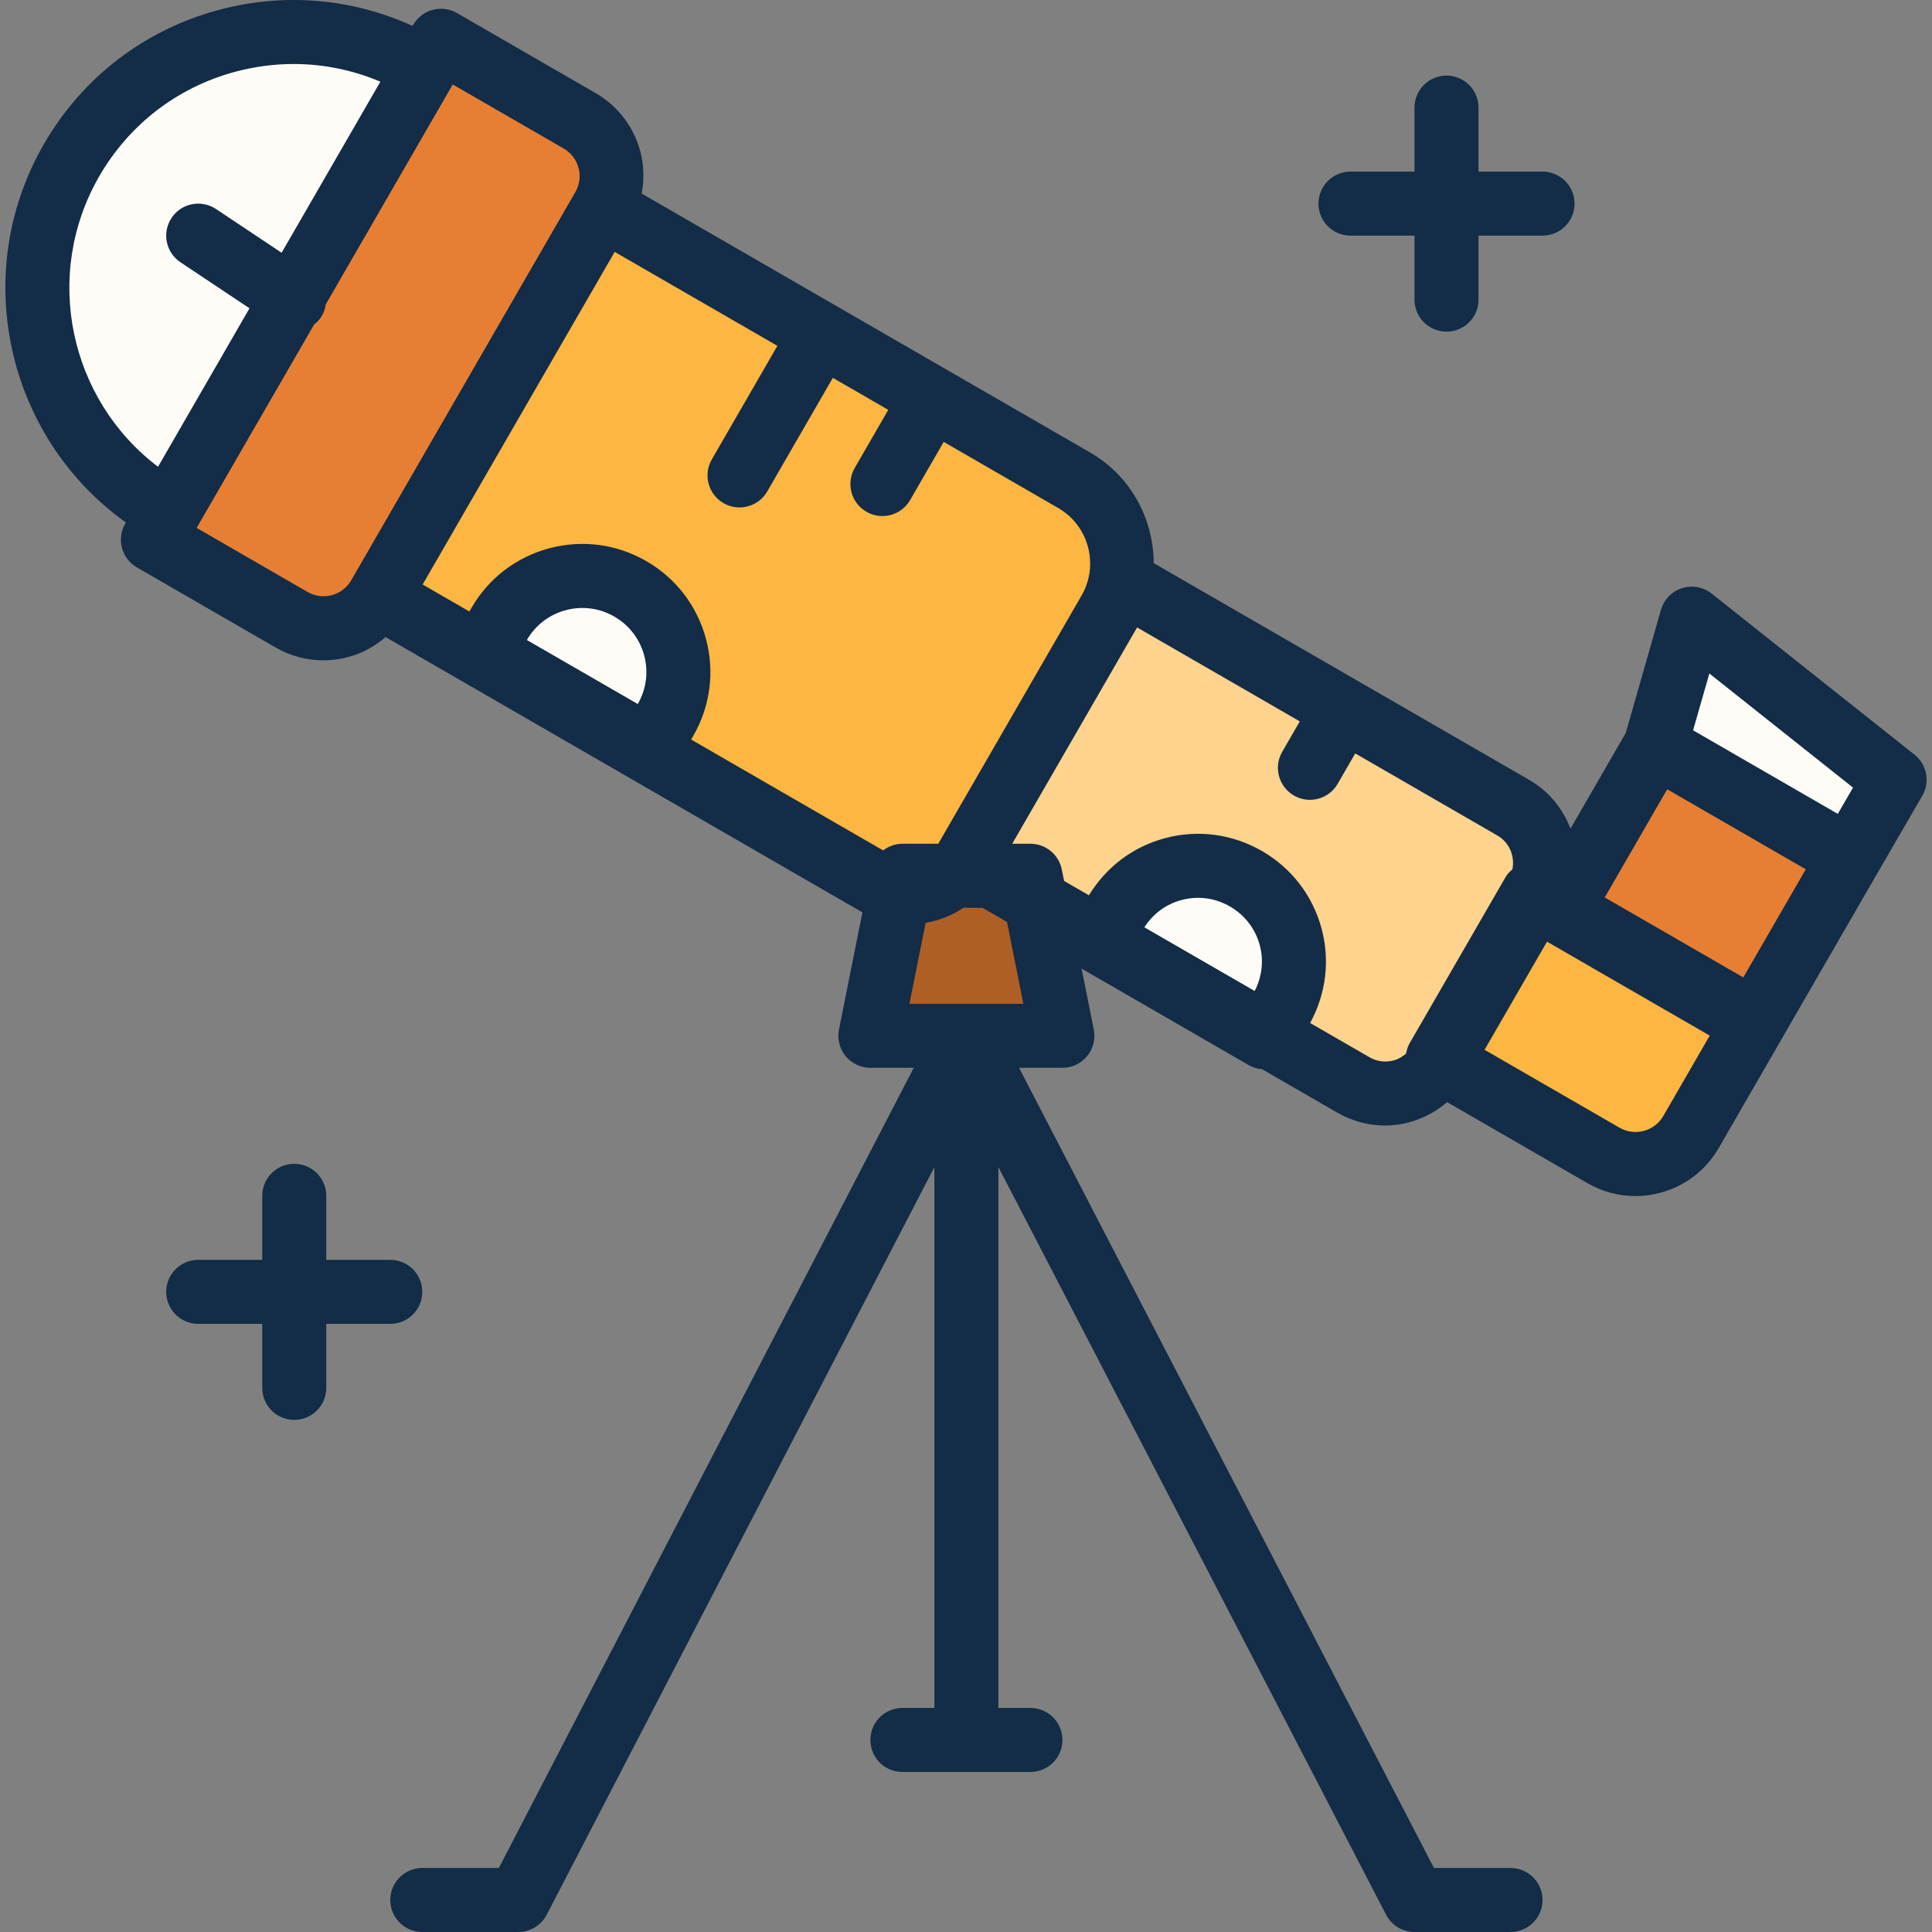
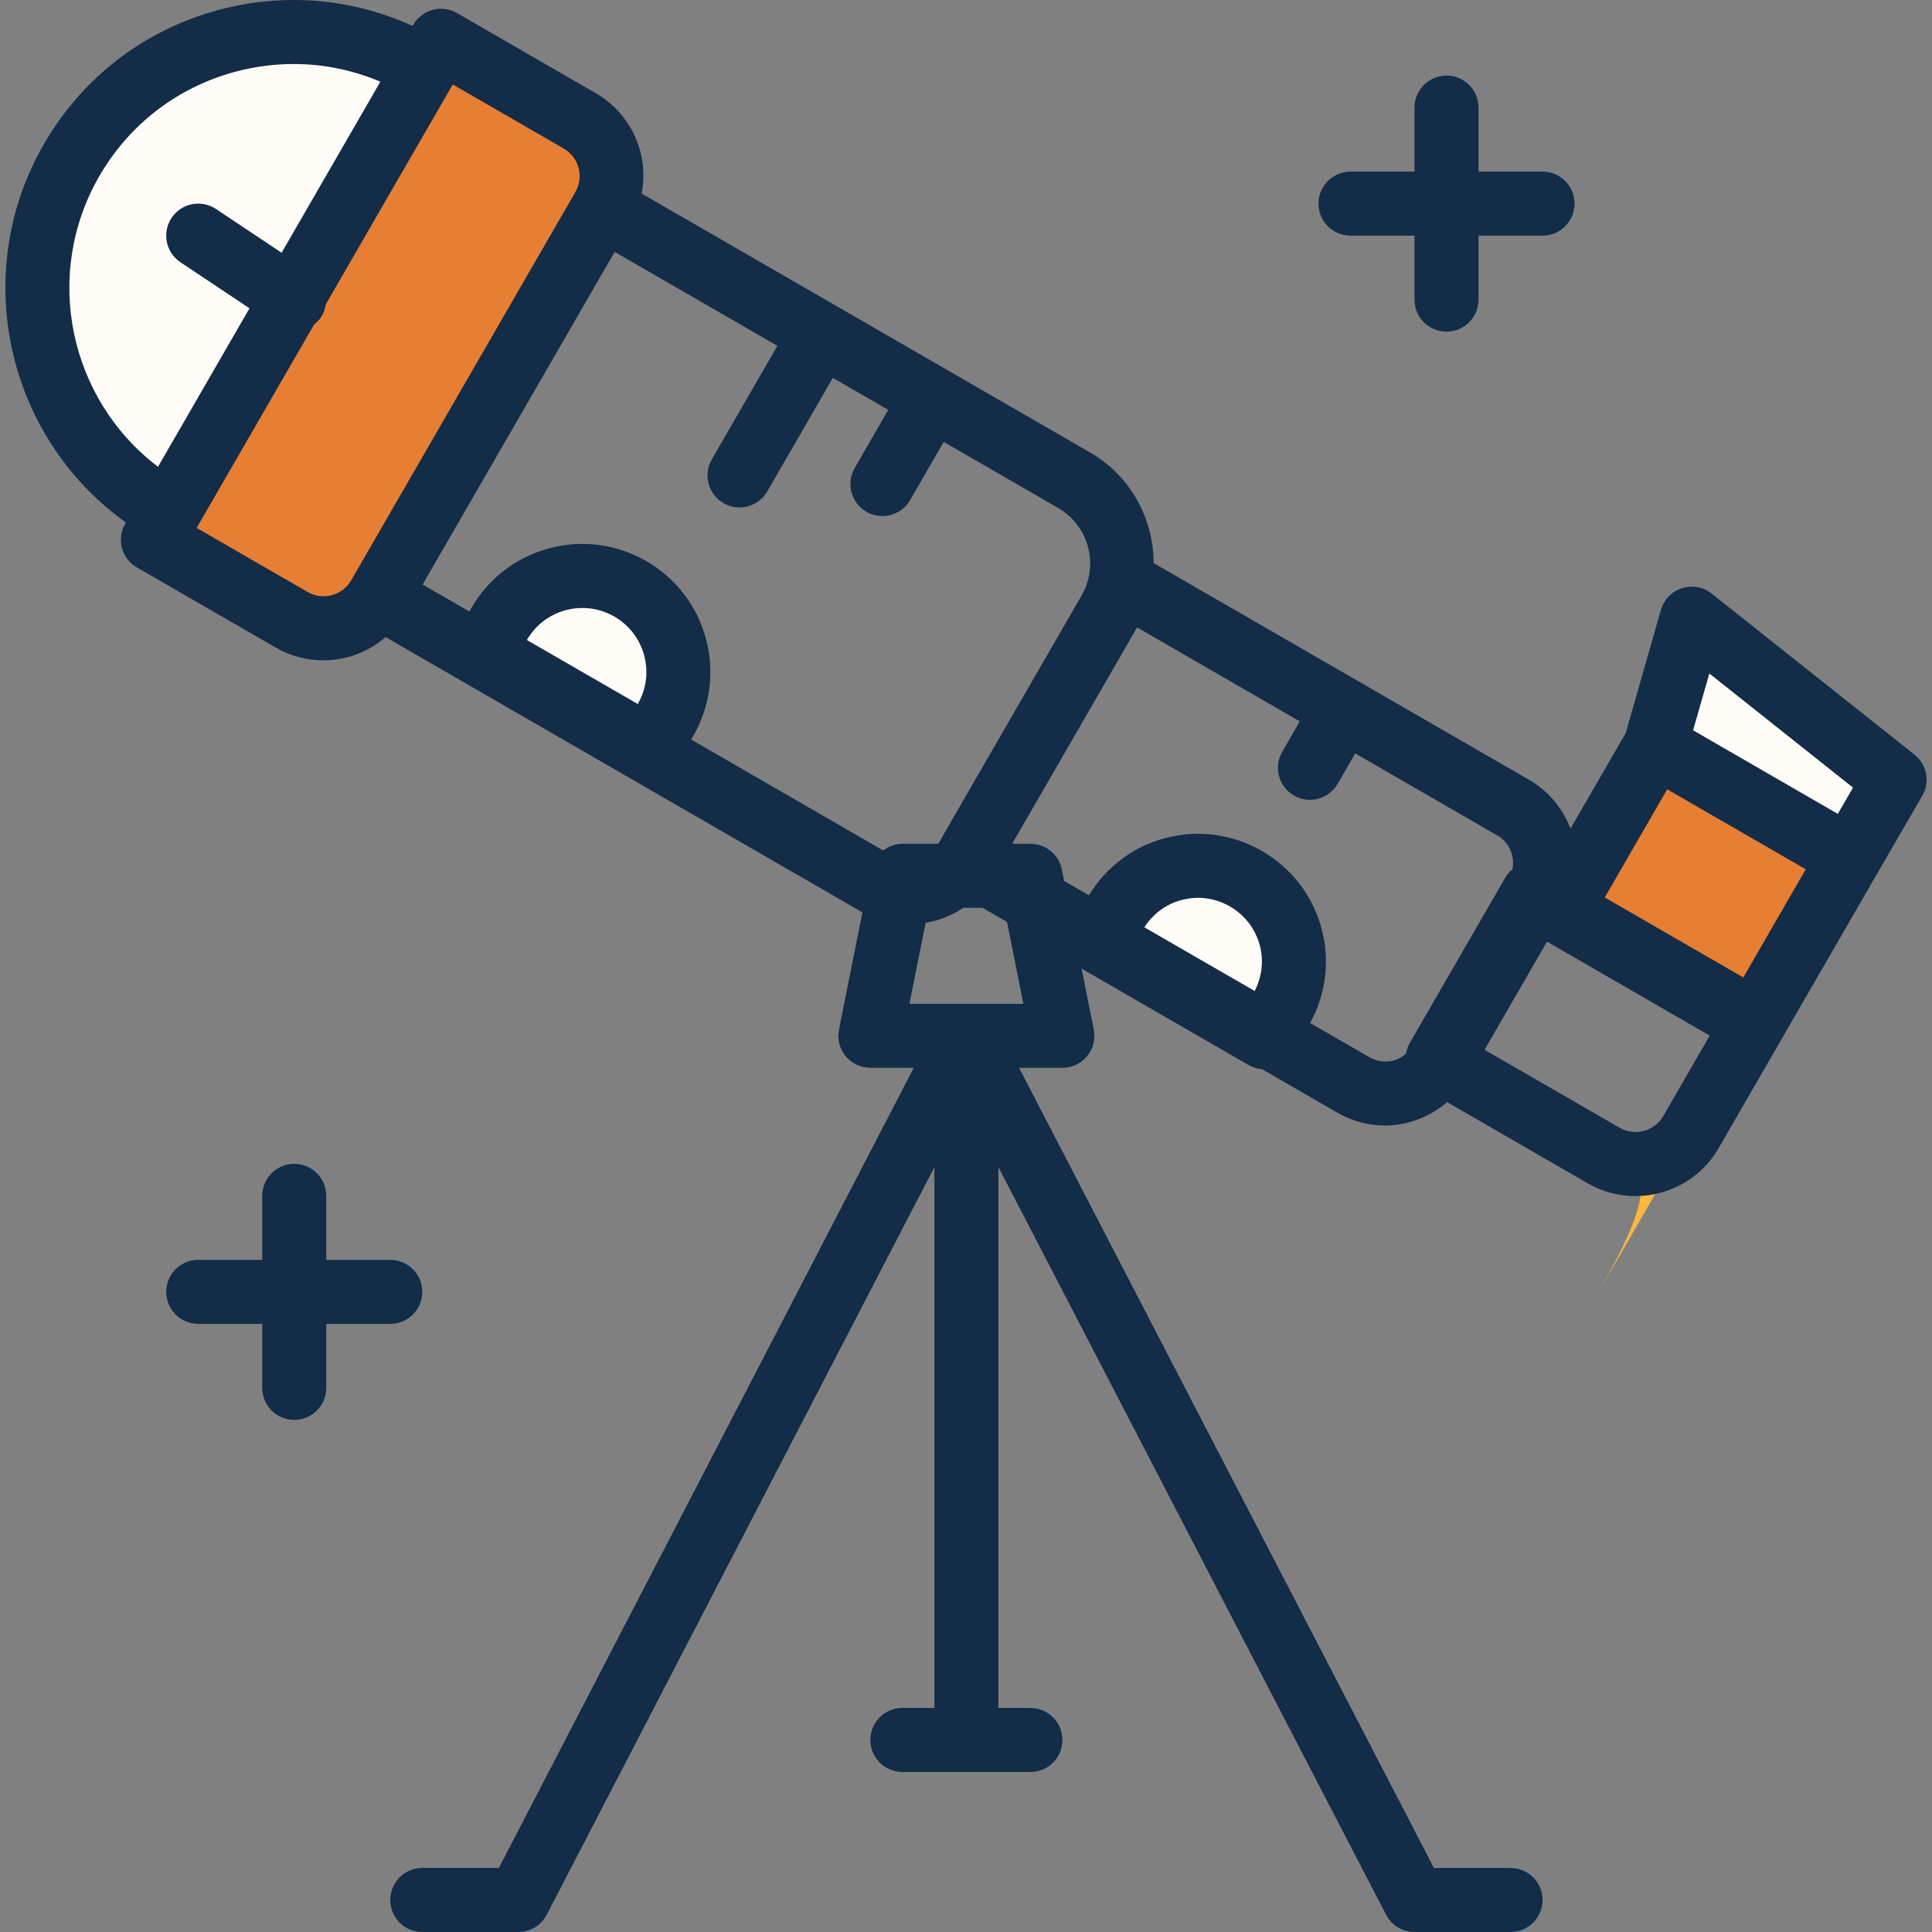
<svg xmlns="http://www.w3.org/2000/svg" version="1.1" id="Layer_1" viewBox="0 0 482.894 482.894" xml:space="preserve">
  <rect x="0" y="0" width="482.894" height="482.894" fill="#808080" stroke="none" />
-   <polygon style="fill:#AD5F26;" points="265.547,258.894 217.547,258.894 225.547,218.894 257.547,218.894 " />
  <path style="fill:#E67F33;" d="M72.859,154.886l-34.64-20l72-124.704l34.64,20c7.656,4.416,10.272,14.2,5.856,21.856l-56,96.992  C90.299,156.686,80.507,159.31,72.859,154.886z" />
-   <path style="fill:#FCB641;" d="M219.419,221.03l-124.704-72l56-96.992l117.776,68c11.48,6.624,15.416,21.304,8.784,32.784  l-36,62.352C236.859,222.83,227.075,225.454,219.419,221.03z" />
-   <path style="fill:#FDD38D;" d="M338.275,271.174l-96.992-56l40-69.28l96.992,56c7.656,4.416,10.272,14.2,5.856,21.856l-24,41.568  C355.715,272.974,345.923,275.598,338.275,271.174z" />
-   <path style="fill:#FCB641;" d="M400.803,288.806l-41.568-24l24-41.568l55.424,32l-16,27.712  C418.243,290.598,408.459,293.222,400.803,288.806z" />
+   <path style="fill:#FCB641;" d="M400.803,288.806l-41.568-24l55.424,32l-16,27.712  C418.243,290.598,408.459,293.222,400.803,288.806z" />
  <rect x="401.435" y="192.637" transform="matrix(-0.5 0.866 -0.866 -0.5 829.233 -37.478)" style="fill:#E67F33;" width="47.999" height="55.999" />
  <polygon style="fill:#FFFCF7;" points="462.267,214.342 413.771,186.342 422.843,154.63 473.547,194.894 " />
  <path id="SVGCleanerId_0" style="fill:#FFFCF7;" d="M42.219,127.958l-0.896-0.52C10.715,109.774,0.227,70.63,17.899,40.022l0,0  C35.571,9.414,74.715-1.074,105.323,16.598l0.896,0.52L42.219,127.958z" />
  <g>
    <path id="SVGCleanerId_0_1_" style="fill:#FFFCF7;" d="M42.219,127.958l-0.896-0.52C10.715,109.774,0.227,70.63,17.899,40.022l0,0   C35.571,9.414,74.715-1.074,105.323,16.598l0.896,0.52L42.219,127.958z" />
  </g>
  <g>
    <path style="fill:#FFFCF7;" d="M311.419,219.63L311.419,219.63c-11.48-6.624-26.16-2.696-32.784,8.784l-4,6.928l41.568,24l4-6.928   C326.827,240.934,322.899,226.254,311.419,219.63z" />
    <path style="fill:#FFFCF7;" d="M157.547,147.182L157.547,147.182c-11.48-6.624-26.16-2.696-32.784,8.784l-4.008,6.928l41.568,24   l4-6.928C172.955,168.486,169.019,153.806,157.547,147.182z" />
  </g>
  <g>
    <path style="fill:#132C47;" d="M478.523,188.63l-50.704-40.264c-2.104-1.664-4.864-2.168-7.424-1.352   c-2.544,0.816-4.512,2.848-5.248,5.416l-8.8,30.784l-13.808,23.912c-1.904-4.936-5.344-9.312-10.264-12.16l-93.92-54.224   c-0.056-11.016-5.656-21.728-15.864-27.632L160.379,48.382c0.64-3.464,0.6-7.048-0.344-10.552   c-1.656-6.184-5.632-11.368-11.176-14.568l-34.64-20c-3.824-2.208-8.72-0.904-10.928,2.928l-0.168,0.296   C87.963-0.442,71.019-1.89,54.691,2.478c-18.584,4.968-34.104,16.888-43.72,33.544c-18.664,32.336-9.304,73.28,20.496,94.568   l-0.176,0.304c-1.064,1.832-1.344,4.024-0.8,6.072s1.888,3.8,3.728,4.856l34.632,20c3.704,2.136,7.808,3.224,11.968,3.224   c2.088,0,4.176-0.272,6.248-0.832c3.504-0.936,6.624-2.688,9.312-4.976l119.04,68.728c0,0,0,0,0.008,0   c0.04,0.024,0.088,0.032,0.136,0.056l-5.864,29.304c-0.472,2.352,0.144,4.792,1.656,6.64c1.528,1.848,3.792,2.928,6.192,2.928   h10.84l-103.704,200h-19.136c-4.424,0-8,3.576-8,8s3.576,8,8,8h24c2.984,0,5.728-1.664,7.104-4.32l96.896-186.872v135.192h-8   c-4.424,0-8,3.576-8,8s3.576,8,8,8h32c4.424,0,8-3.576,8-8s-3.576-8-8-8h-8V291.702l96.896,186.872   c1.376,2.656,4.12,4.32,7.104,4.32h24c4.424,0,8-3.576,8-8s-3.576-8-8-8h-19.136l-103.704-200h10.84c2.4,0,4.664-1.08,6.184-2.928   c1.512-1.848,2.128-4.288,1.656-6.64l-3.064-15.328c0.12,0.08,0.184,0.2,0.304,0.272l41.568,24c1.008,0.576,2.12,0.864,3.256,0.976   l18.816,10.864c3.776,2.176,7.888,3.208,11.96,3.208c5.648,0,11.112-2.136,15.488-5.84l35.072,20.256   c3.704,2.136,7.808,3.224,11.968,3.224c2.088,0,4.176-0.272,6.248-0.832c6.184-1.656,11.368-5.624,14.576-11.176l16-27.712   c0.008-0.016,0.008-0.032,0.016-0.04l23.576-40.824c0,0,0,0,0.008-0.008l11.28-19.456   C482.459,195.47,481.635,191.094,478.523,188.63z M463.155,196.862l-3.808,6.56l-36.168-20.888l4.064-14.2L463.155,196.862z    M24.827,44.022c7.48-12.952,19.552-22.216,34-26.096c4.824-1.288,9.712-1.928,14.576-1.928c7.416,0,14.768,1.496,21.672,4.416   l-24.688,42.76l-16.4-10.936c-3.696-2.448-8.648-1.464-11.096,2.216c-2.456,3.68-1.464,8.64,2.216,11.096l17.256,11.504   l-22.864,39.608C17.315,99.87,10.571,68.71,24.827,44.022z M82.931,148.758c-2.048,0.544-4.208,0.28-6.064-0.808   c-0.008,0-0.008,0-0.008,0l-27.704-16l29.352-50.832c0.64-0.504,1.224-1.08,1.704-1.792c0.672-1.008,1.032-2.12,1.208-3.24   l31.744-54.976l27.712,16c1.848,1.064,3.168,2.792,3.728,4.848s0.264,4.216-0.808,6.072l-56,97   C86.715,146.886,84.995,148.206,82.931,148.758z M131.691,159.966c2.136-3.704,5.584-6.352,9.712-7.456   c4.152-1.104,8.44-0.536,12.144,1.6s6.352,5.584,7.464,9.712c1.104,4.136,0.536,8.44-1.6,12.144L131.691,159.966z M172.747,184.846   l0.512-0.888c4.272-7.408,5.408-16.024,3.192-24.28s-7.504-15.16-14.912-19.432c-7.4-4.264-16.016-5.408-24.28-3.192   c-8.256,2.208-15.16,7.504-19.432,14.904l-0.512,0.88l-11.68-6.744l48-83.136l40.672,23.48l-16.392,28.392   c-2.208,3.832-0.896,8.72,2.928,10.928c1.256,0.728,2.632,1.072,3.992,1.072c2.768,0,5.456-1.44,6.936-4l16.392-28.392l13.856,8   l-8.392,14.544c-2.208,3.832-0.896,8.72,2.928,10.928c1.256,0.728,2.632,1.072,3.992,1.072c2.768,0,5.456-1.44,6.936-4   l8.392-14.536l28.608,16.52c7.64,4.416,10.272,14.216,5.864,21.856l-35.832,62.072h-8.968c-1.8,0-3.456,0.64-4.808,1.664   L172.747,184.846z M227.307,250.894l4.048-20.24c3.384-0.568,6.568-1.824,9.432-3.76h4.792l6.12,3.536l4.088,20.464H227.307z    M313.603,247.694l-27.576-15.92c2.152-3.344,5.384-5.776,9.248-6.808c4.152-1.112,8.44-0.544,12.144,1.6   c3.704,2.136,6.352,5.584,7.464,9.712C315.907,240.142,315.419,244.15,313.603,247.694z M348.347,265.054   c-2.048,0.536-4.216,0.28-6.064-0.808c-0.008,0-0.008,0-0.008,0l-14.816-8.552c3.952-7.248,5.008-15.56,2.872-23.56   c-2.208-8.256-7.504-15.16-14.912-19.432c-7.4-4.264-16.016-5.416-24.28-3.192c-8,2.144-14.672,7.224-18.968,14.264l-6.2-3.584   l-0.576-2.864c-0.752-3.736-4.032-6.432-7.848-6.432h-4.552l31.216-54.072l40.664,23.48l-4.392,7.608   c-2.208,3.832-0.896,8.72,2.928,10.928c1.256,0.728,2.632,1.072,3.992,1.072c2.768,0,5.456-1.432,6.936-4l4.392-7.6l35.528,20.52   c3.04,1.752,4.4,5.184,3.768,8.448c-0.648,0.568-1.272,1.176-1.728,1.968l-24,41.56c-0.456,0.784-0.688,1.648-0.856,2.528   C350.547,264.102,349.523,264.734,348.347,265.054z M415.731,278.942c-2.2,3.832-7.136,5.128-10.92,2.928c-0.008,0-0.008,0-0.008,0   l-33.744-19.48l15.608-27.032l40.672,23.488L415.731,278.942z M435.731,244.302l-34.632-19.992l15.608-27.032l17.32,10l17.32,10   L435.731,244.302z" />
    <path style="fill:#132C47;" d="M97.547,330.894c4.424,0,8-3.576,8-8s-3.576-8-8-8h-16v-16c0-4.424-3.576-8-8-8s-8,3.576-8,8v16h-16   c-4.424,0-8,3.576-8,8s3.576,8,8,8h16v16c0,4.424,3.576,8,8,8s8-3.576,8-8v-16H97.547z" />
    <path style="fill:#132C47;" d="M337.547,58.894h16v16c0,4.424,3.576,8,8,8s8-3.576,8-8v-16h16c4.424,0,8-3.576,8-8s-3.576-8-8-8   h-16v-16c0-4.424-3.576-8-8-8s-8,3.576-8,8v16h-16c-4.424,0-8,3.576-8,8S333.123,58.894,337.547,58.894z" />
  </g>
</svg>